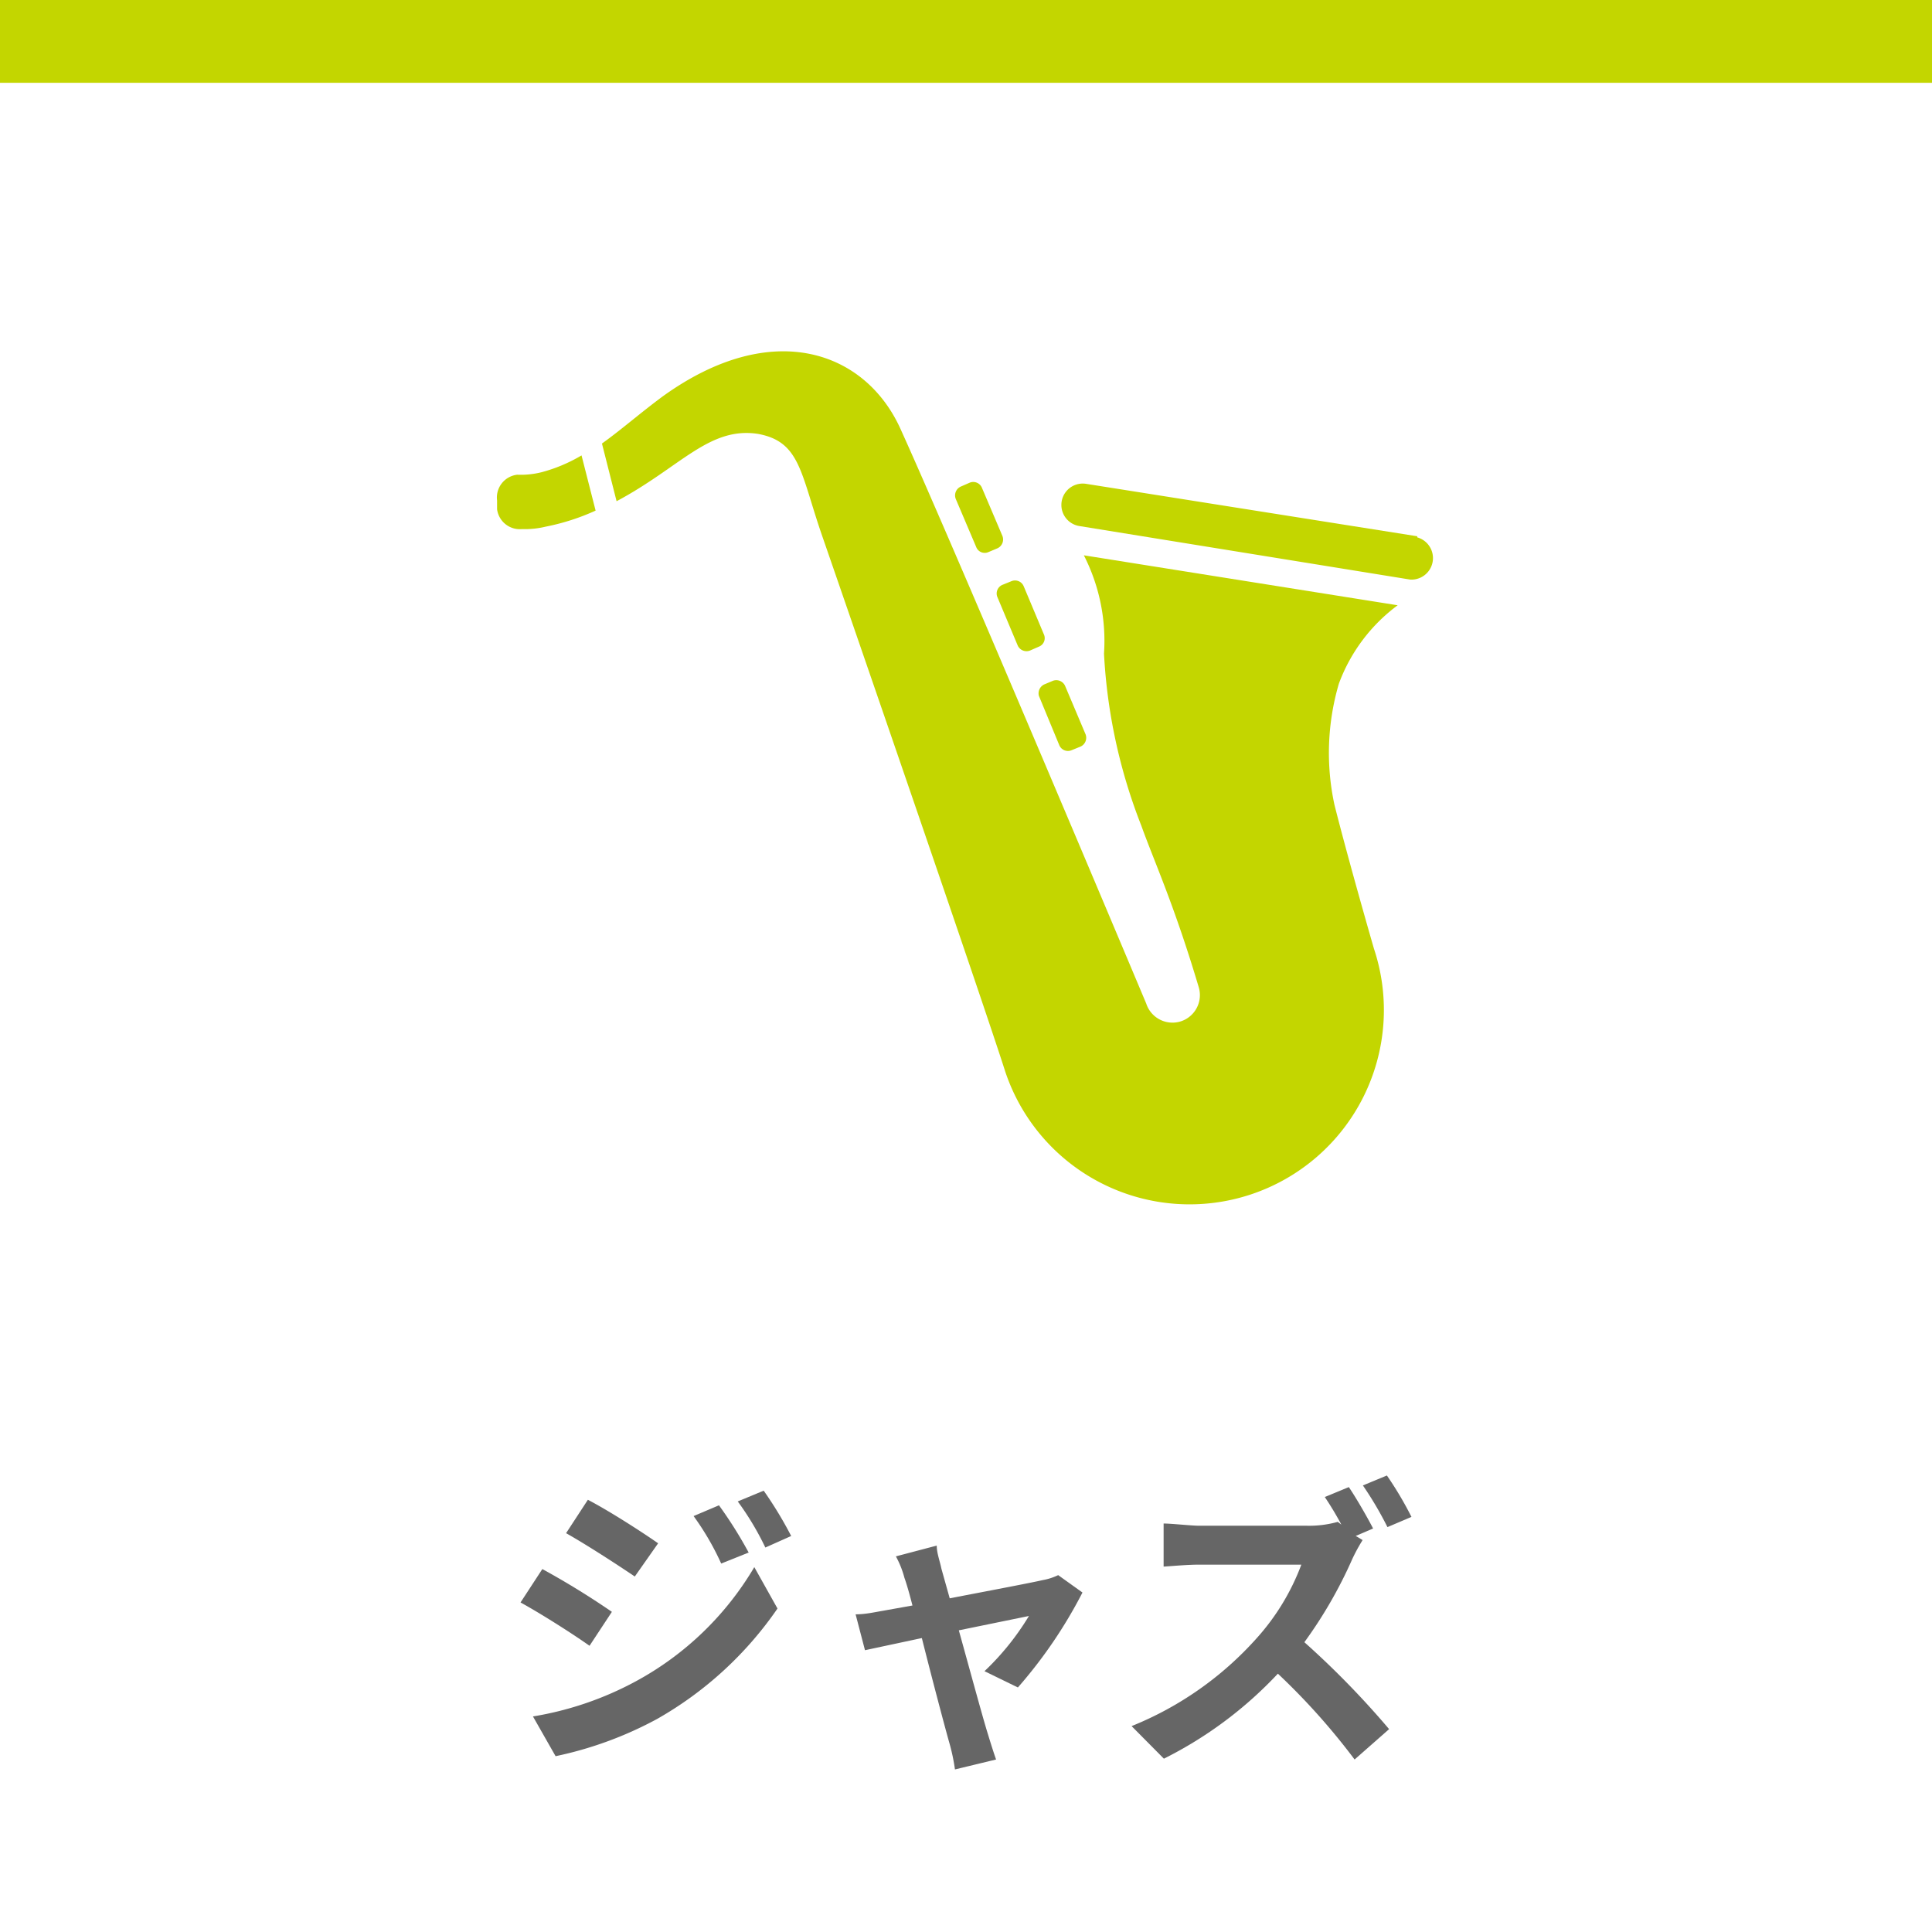
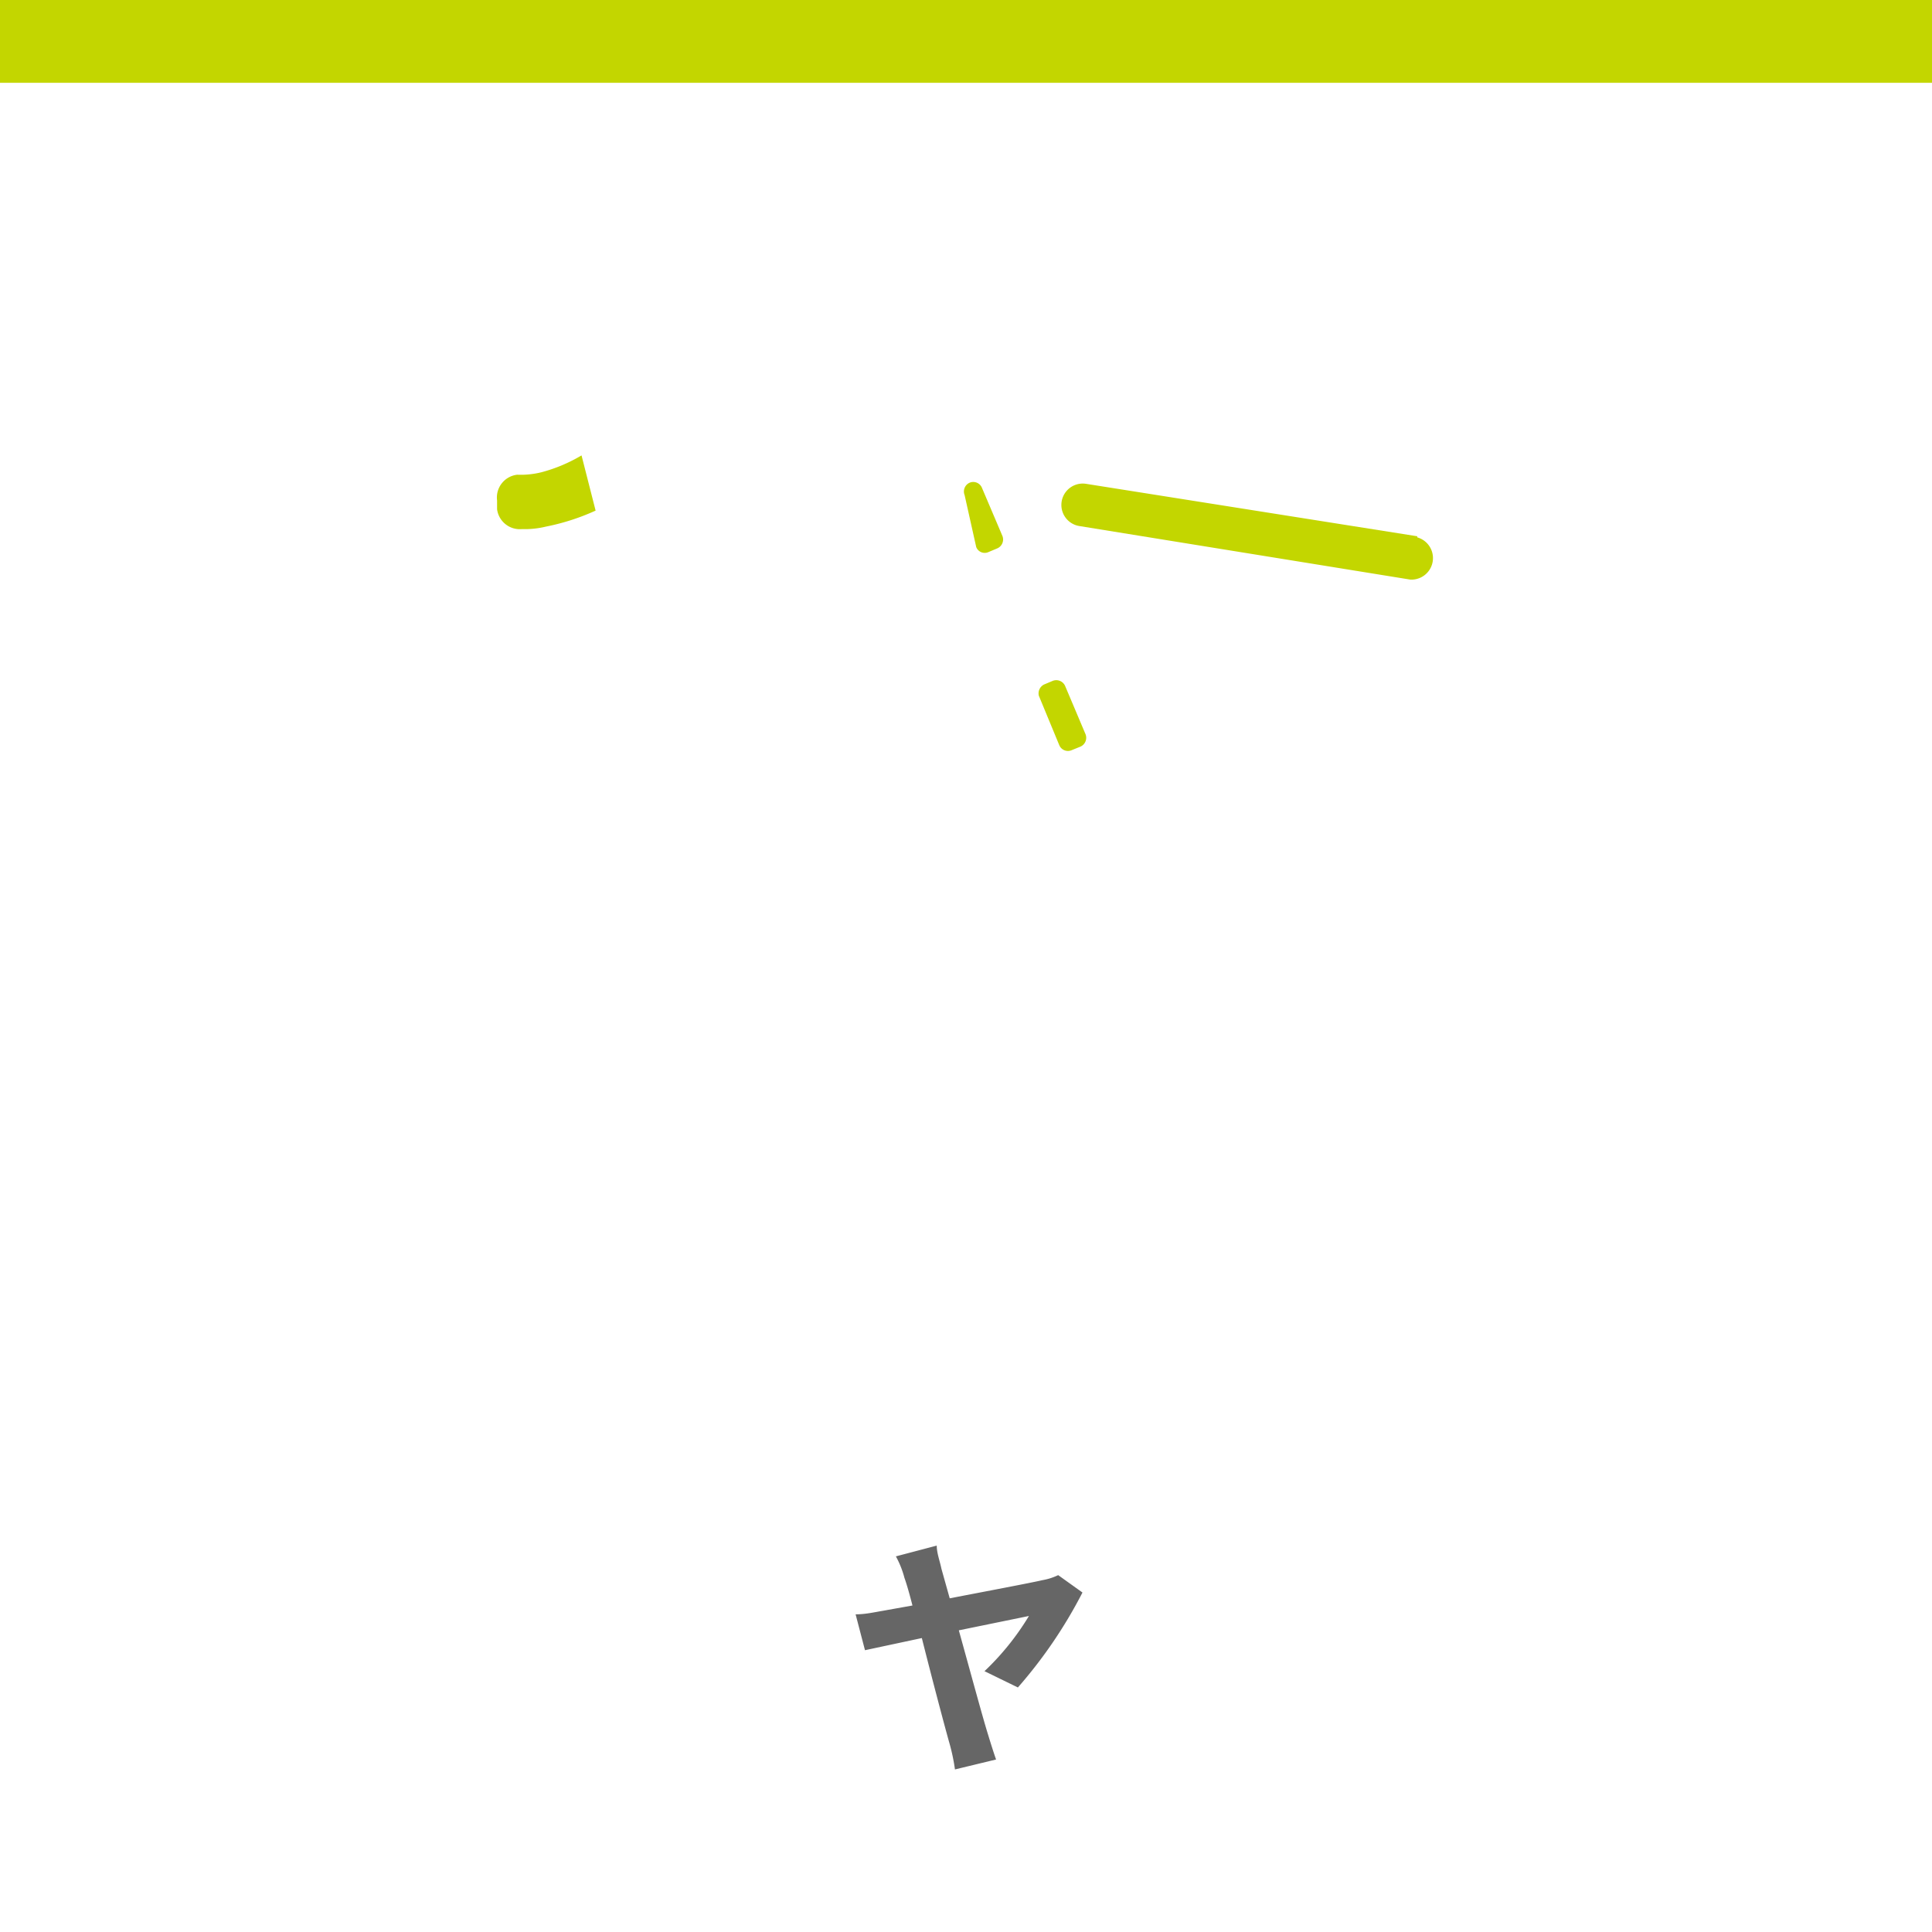
<svg xmlns="http://www.w3.org/2000/svg" viewBox="0 0 70 70">
  <defs>
    <style>.cls-1{fill:#fff;}.cls-2{fill:#c3d600;}.cls-3{fill:#666;}</style>
  </defs>
  <g id="紹介欄">
-     <rect class="cls-1" width="70" height="70" />
    <rect class="cls-2" width="70" height="3" />
-     <path class="cls-3" d="M22.17,58.4l-.81,1.23c-.62-.44-1.77-1.17-2.5-1.57l.79-1.21A29.28,29.28,0,0,1,22.17,58.4Zm.88,2.51a11.14,11.14,0,0,0,4.28-4.13l.84,1.5a13.19,13.19,0,0,1-4.36,4,13.5,13.5,0,0,1-3.68,1.35l-.82-1.44A11.85,11.85,0,0,0,23.05,60.91Zm.8-5L23,57.12c-.62-.42-1.76-1.16-2.49-1.57l.79-1.21C22.07,54.74,23.28,55.52,23.85,55.92Zm3.28.34-1,.4a9.75,9.75,0,0,0-1-1.72l.92-.39A15.36,15.36,0,0,1,27.13,56.26Zm1.54-.6-.94.42a10.31,10.31,0,0,0-1-1.67l.94-.39A14.06,14.06,0,0,1,28.67,55.66Z" />
    <path class="cls-3" d="M35.67,60.55a9.53,9.53,0,0,0,1.61-2l-2.54.52c.42,1.51.88,3.21,1.06,3.78.06.2.21.68.29.9l-1.49.36a7,7,0,0,0-.2-.95c-.17-.6-.62-2.3-1-3.81l-2.06.44L31,58.49c.35,0,.65-.07,1-.13l1.06-.19c-.11-.43-.21-.78-.29-1a3.43,3.43,0,0,0-.31-.78L33.94,56c0,.27.11.55.17.84l.3,1.07c1.4-.27,2.94-.56,3.37-.66a2.17,2.17,0,0,0,.56-.18l.88.63a17,17,0,0,1-2.34,3.44Z" />
-     <path class="cls-3" d="M49.37,55.8a6.16,6.16,0,0,0-.38.7,16.23,16.23,0,0,1-1.73,3,31.58,31.58,0,0,1,3.07,3.15l-1.25,1.1a24.32,24.32,0,0,0-2.78-3.11,14.57,14.57,0,0,1-4.13,3.08L41,62.54a12.17,12.17,0,0,0,4.51-3.16,8.36,8.36,0,0,0,1.64-2.69H43.45c-.46,0-1.06.06-1.29.07V55.2c.29,0,1,.08,1.29.08h3.89a3.85,3.85,0,0,0,1.13-.14l.13.1a11.16,11.16,0,0,0-.6-1l.87-.36c.28.41.69,1.13.88,1.5l-.63.27Zm.9-.47a12.72,12.72,0,0,0-.89-1.51l.87-.36a12.79,12.79,0,0,1,.89,1.5Z" />
  </g>
  <g id="おすすめ">
    <path class="cls-2" d="M51.35,19.43l-12-1.9a.77.77,0,0,0-.24,1.53L51.1,21a.78.78,0,0,0,.25-1.53Z" />
-     <path class="cls-2" d="M35.37,19.82a.33.33,0,0,0,.45.18l.31-.13a.35.35,0,0,0,.19-.45l-.74-1.74a.34.34,0,0,0-.45-.19l-.32.14a.35.35,0,0,0-.18.45Z" />
-     <path class="cls-2" d="M36.14,21.64l.73,1.74a.35.35,0,0,0,.45.19l.32-.14a.33.33,0,0,0,.18-.45l-.73-1.74a.34.34,0,0,0-.45-.18l-.32.13A.34.34,0,0,0,36.14,21.64Z" />
+     <path class="cls-2" d="M35.37,19.82a.33.33,0,0,0,.45.18l.31-.13a.35.35,0,0,0,.19-.45l-.74-1.74a.34.34,0,0,0-.45-.19a.35.35,0,0,0-.18.45Z" />
    <path class="cls-2" d="M37.64,25.21,38.38,27a.34.34,0,0,0,.45.18l.32-.13a.35.35,0,0,0,.18-.45l-.74-1.75a.35.35,0,0,0-.45-.18l-.31.13A.36.36,0,0,0,37.64,25.21Z" />
    <path class="cls-2" d="M19.62,17.11a3.12,3.12,0,0,1-.88.09.83.83,0,0,0-.73.93l0,.32a.83.83,0,0,0,.9.72,3.24,3.24,0,0,0,.87-.09,8.15,8.15,0,0,0,1.8-.58h0l-.51-2A5.68,5.68,0,0,1,19.62,17.11Z" />
-     <path class="cls-2" d="M50.64,21.93,39.27,20.12A6.81,6.81,0,0,1,40,23.68a19.86,19.86,0,0,0,1.35,6.23c.47,1.31,1.19,2.86,2.08,5.85A1,1,0,0,1,42.8,37a1,1,0,0,1-1.27-.64S34.65,20,32.64,15.57C31.38,12.74,28,11.48,24,14.37c-.81.6-1.49,1.2-2.19,1.7l.53,2.09c2.31-1.23,3.35-2.71,5.12-2.44C29,16,29,17.14,29.79,19.42s5.81,16.82,6.63,19.4a7,7,0,0,0,13.36-4.45s-.9-3.11-1.43-5.21a8.9,8.9,0,0,1,.16-4.39A6.21,6.21,0,0,1,50.64,21.93Z" />
  </g>
</svg>